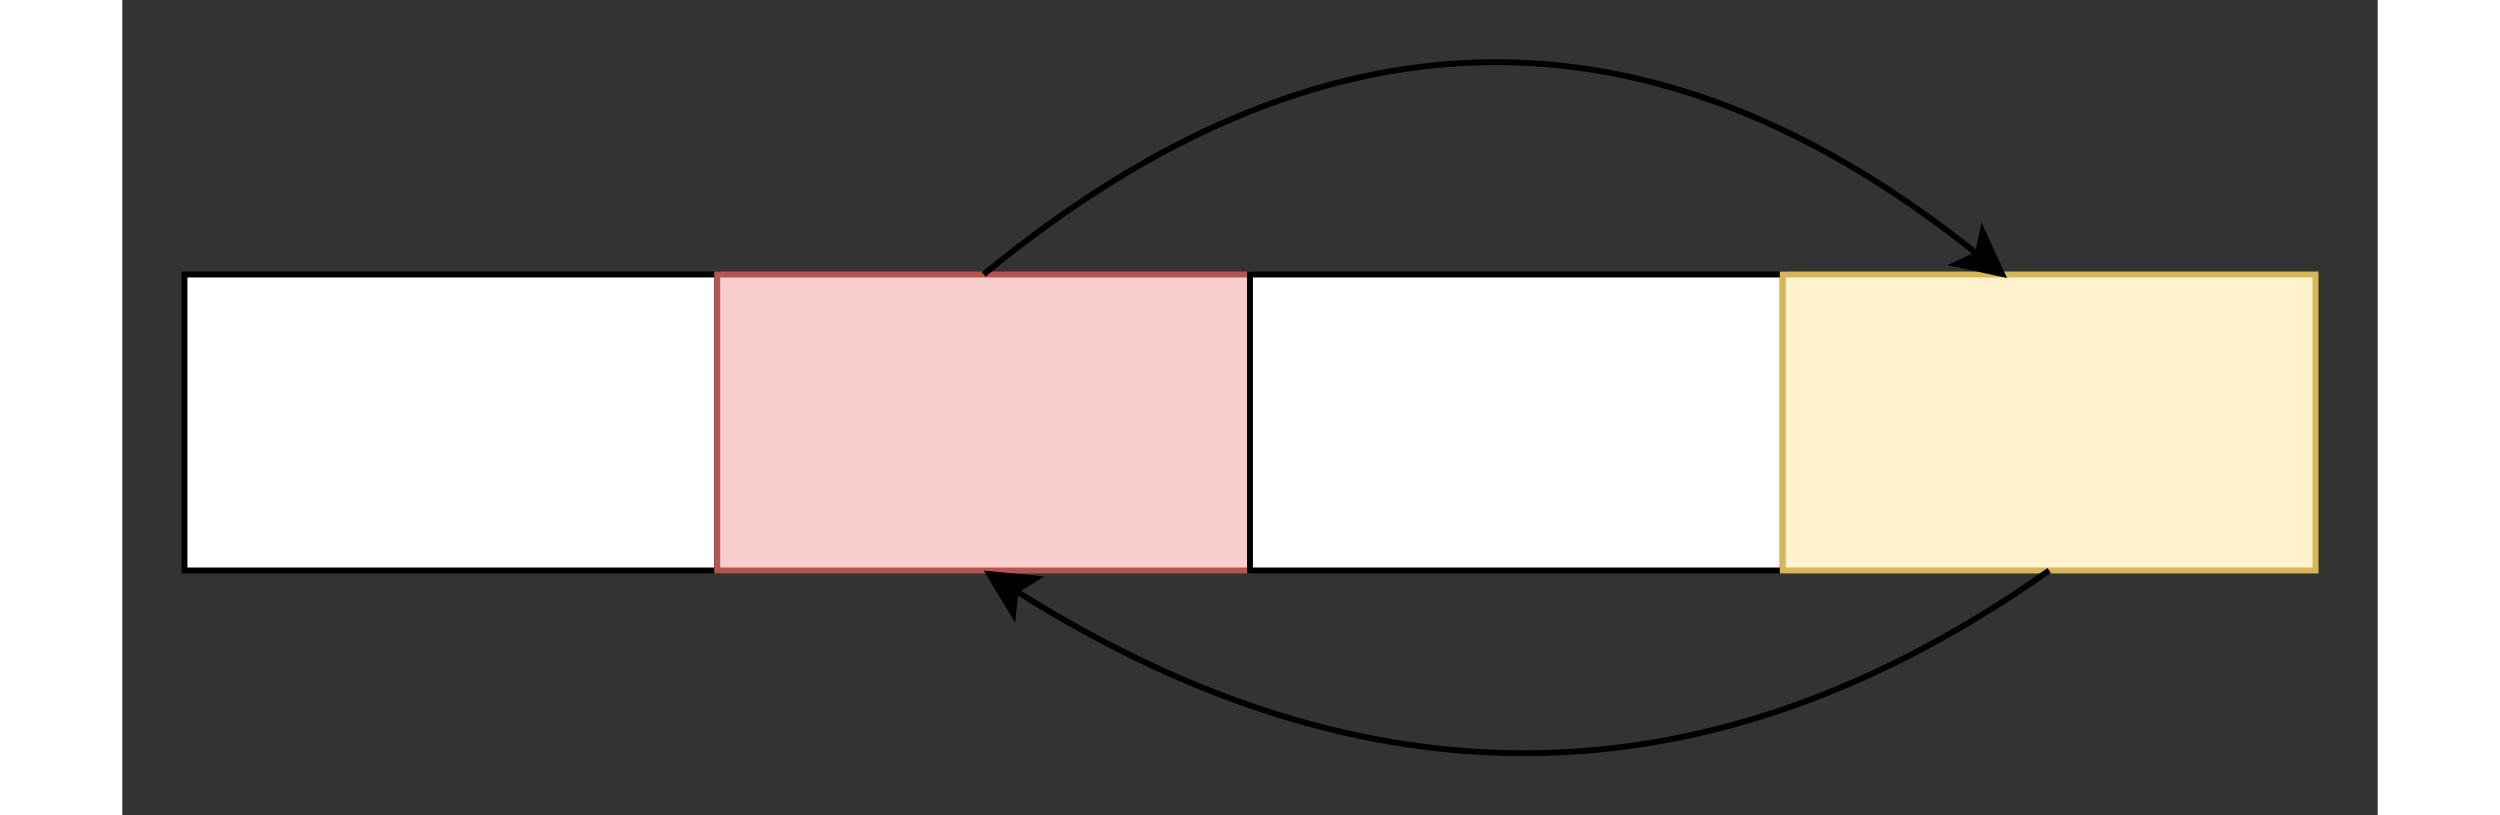
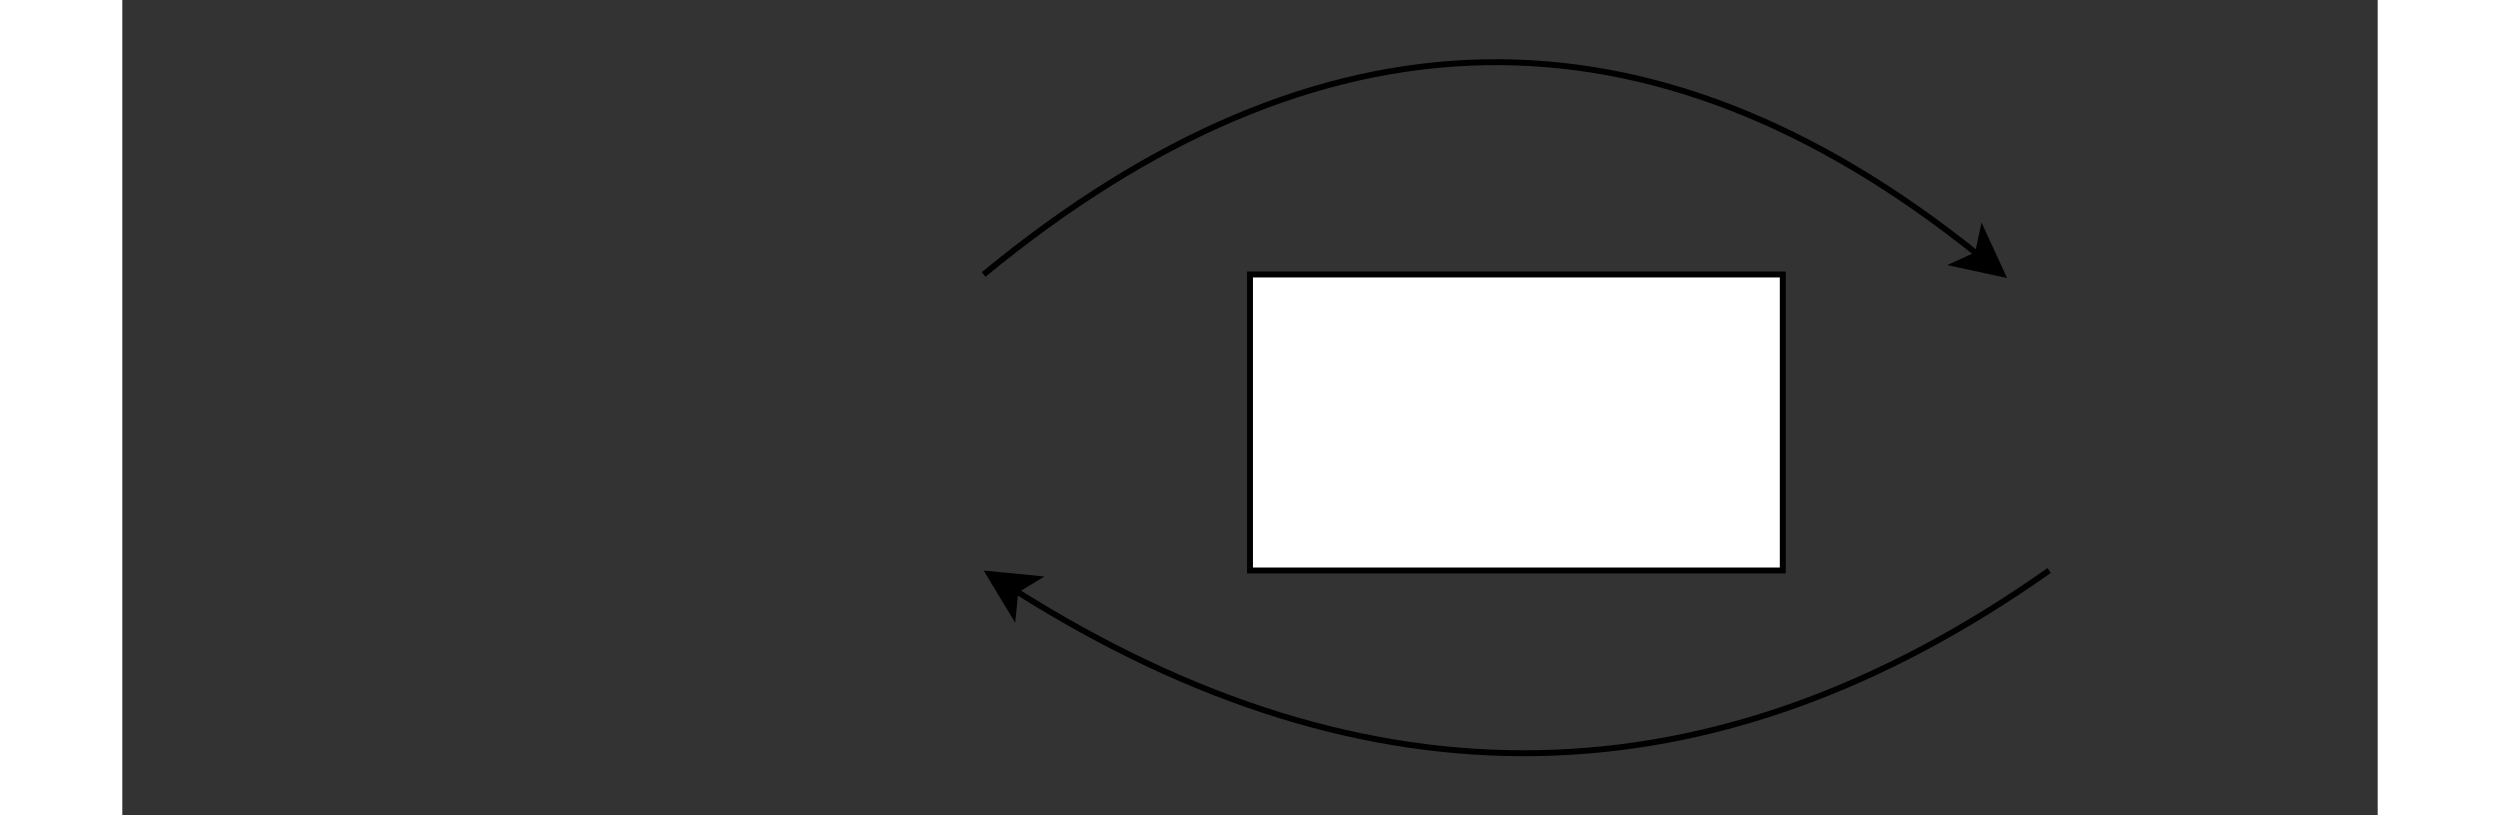
<svg xmlns="http://www.w3.org/2000/svg" version="1.1" height="117.743px" width="361px" viewBox="-10 -10 381 137.743" content="&lt;mxGraphModel dx=&quot;1349&quot; dy=&quot;962&quot; grid=&quot;1&quot; gridSize=&quot;10&quot; guides=&quot;1&quot; tooltips=&quot;1&quot; connect=&quot;1&quot; arrows=&quot;1&quot; fold=&quot;1&quot; page=&quot;0&quot; pageScale=&quot;1&quot; pageWidth=&quot;827&quot; pageHeight=&quot;1169&quot; math=&quot;0&quot; shadow=&quot;0&quot;&gt;&lt;root&gt;&lt;mxCell id=&quot;0&quot;/&gt;&lt;mxCell id=&quot;1&quot; parent=&quot;0&quot;/&gt;&lt;mxCell id=&quot;2&quot; value=&quot;&quot; style=&quot;rounded=0;whiteSpace=wrap;html=1;&quot; vertex=&quot;1&quot; parent=&quot;1&quot;&gt;&lt;mxGeometry x=&quot;-250&quot; y=&quot;120&quot; width=&quot;90&quot; height=&quot;50&quot; as=&quot;geometry&quot;/&gt;&lt;/mxCell&gt;&lt;mxCell id=&quot;3&quot; value=&quot;&quot; style=&quot;rounded=0;whiteSpace=wrap;html=1;fillColor=#f8cecc;strokeColor=#b85450;&quot; vertex=&quot;1&quot; parent=&quot;1&quot;&gt;&lt;mxGeometry x=&quot;-160&quot; y=&quot;120&quot; width=&quot;90&quot; height=&quot;50&quot; as=&quot;geometry&quot;/&gt;&lt;/mxCell&gt;&lt;mxCell id=&quot;4&quot; value=&quot;&quot; style=&quot;rounded=0;whiteSpace=wrap;html=1;&quot; vertex=&quot;1&quot; parent=&quot;1&quot;&gt;&lt;mxGeometry x=&quot;-70&quot; y=&quot;120&quot; width=&quot;90&quot; height=&quot;50&quot; as=&quot;geometry&quot;/&gt;&lt;/mxCell&gt;&lt;mxCell id=&quot;5&quot; value=&quot;&quot; style=&quot;rounded=0;whiteSpace=wrap;html=1;fillColor=#fff2cc;strokeColor=#d6b656;&quot; vertex=&quot;1&quot; parent=&quot;1&quot;&gt;&lt;mxGeometry x=&quot;20&quot; y=&quot;120&quot; width=&quot;90&quot; height=&quot;50&quot; as=&quot;geometry&quot;/&gt;&lt;/mxCell&gt;&lt;mxCell id=&quot;7&quot; value=&quot;&quot; style=&quot;curved=1;endArrow=classic;html=1;exitX=0.5;exitY=0;exitDx=0;exitDy=0;entryX=0.421;entryY=0.012;entryDx=0;entryDy=0;entryPerimeter=0;&quot; edge=&quot;1&quot; parent=&quot;1&quot; source=&quot;3&quot; target=&quot;5&quot;&gt;&lt;mxGeometry width=&quot;50&quot; height=&quot;50&quot; relative=&quot;1&quot; as=&quot;geometry&quot;&gt;&lt;mxPoint x=&quot;50&quot; y=&quot;370&quot; as=&quot;sourcePoint&quot;/&gt;&lt;mxPoint x=&quot;90&quot; y=&quot;130&quot; as=&quot;targetPoint&quot;/&gt;&lt;Array as=&quot;points&quot;&gt;&lt;mxPoint x=&quot;-30&quot; y=&quot;50&quot;/&gt;&lt;/Array&gt;&lt;/mxGeometry&gt;&lt;/mxCell&gt;&lt;mxCell id=&quot;8&quot; value=&quot;&quot; style=&quot;curved=1;endArrow=classic;html=1;exitX=0.5;exitY=1;exitDx=0;exitDy=0;entryX=0.5;entryY=1;entryDx=0;entryDy=0;&quot; edge=&quot;1&quot; parent=&quot;1&quot; source=&quot;5&quot; target=&quot;3&quot;&gt;&lt;mxGeometry width=&quot;50&quot; height=&quot;50&quot; relative=&quot;1&quot; as=&quot;geometry&quot;&gt;&lt;mxPoint x=&quot;-90&quot; y=&quot;270&quot; as=&quot;sourcePoint&quot;/&gt;&lt;mxPoint x=&quot;82.89&quot; y=&quot;270.6&quot; as=&quot;targetPoint&quot;/&gt;&lt;Array as=&quot;points&quot;&gt;&lt;mxPoint x=&quot;-20&quot; y=&quot;230&quot;/&gt;&lt;/Array&gt;&lt;/mxGeometry&gt;&lt;/mxCell&gt;&lt;/root&gt;&lt;/mxGraphModel&gt;">
  <rect x="-10" y="-10" width="381" height="137.743" fill="#333333" stroke="none" />
  <style type="text/css" />
-   <rect x="0.5" y="36.37" width="90" height="50" fill="#ffffff" stroke="#000000" pointer-events="none" />
-   <rect x="90.5" y="36.37" width="90" height="50" fill="#f8cecc" stroke="#b85450" pointer-events="none" />
  <rect x="180.5" y="36.37" width="90" height="50" fill="#ffffff" stroke="#000000" pointer-events="none" />
-   <rect x="270.5" y="36.37" width="90" height="50" fill="#fff2cc" stroke="#d6b656" pointer-events="none" />
  <path d="M 135.5 36.37 Q 220.5 -33.63 303.43 32.98" fill="none" stroke="#000000" stroke-miterlimit="10" pointer-events="none" />
  <path d="M 307.52 36.27 L 299.87 34.61 L 303.43 32.98 L 304.25 29.16 Z" fill="#000000" stroke="#000000" stroke-miterlimit="10" pointer-events="none" />
  <path d="M 315.5 86.37 Q 230.5 146.37 140.88 89.77" fill="none" stroke="#000000" stroke-miterlimit="10" pointer-events="none" />
  <path d="M 136.45 86.97 L 144.23 87.74 L 140.88 89.77 L 140.49 93.66 Z" fill="#000000" stroke="#000000" stroke-miterlimit="10" pointer-events="none" />
</svg>